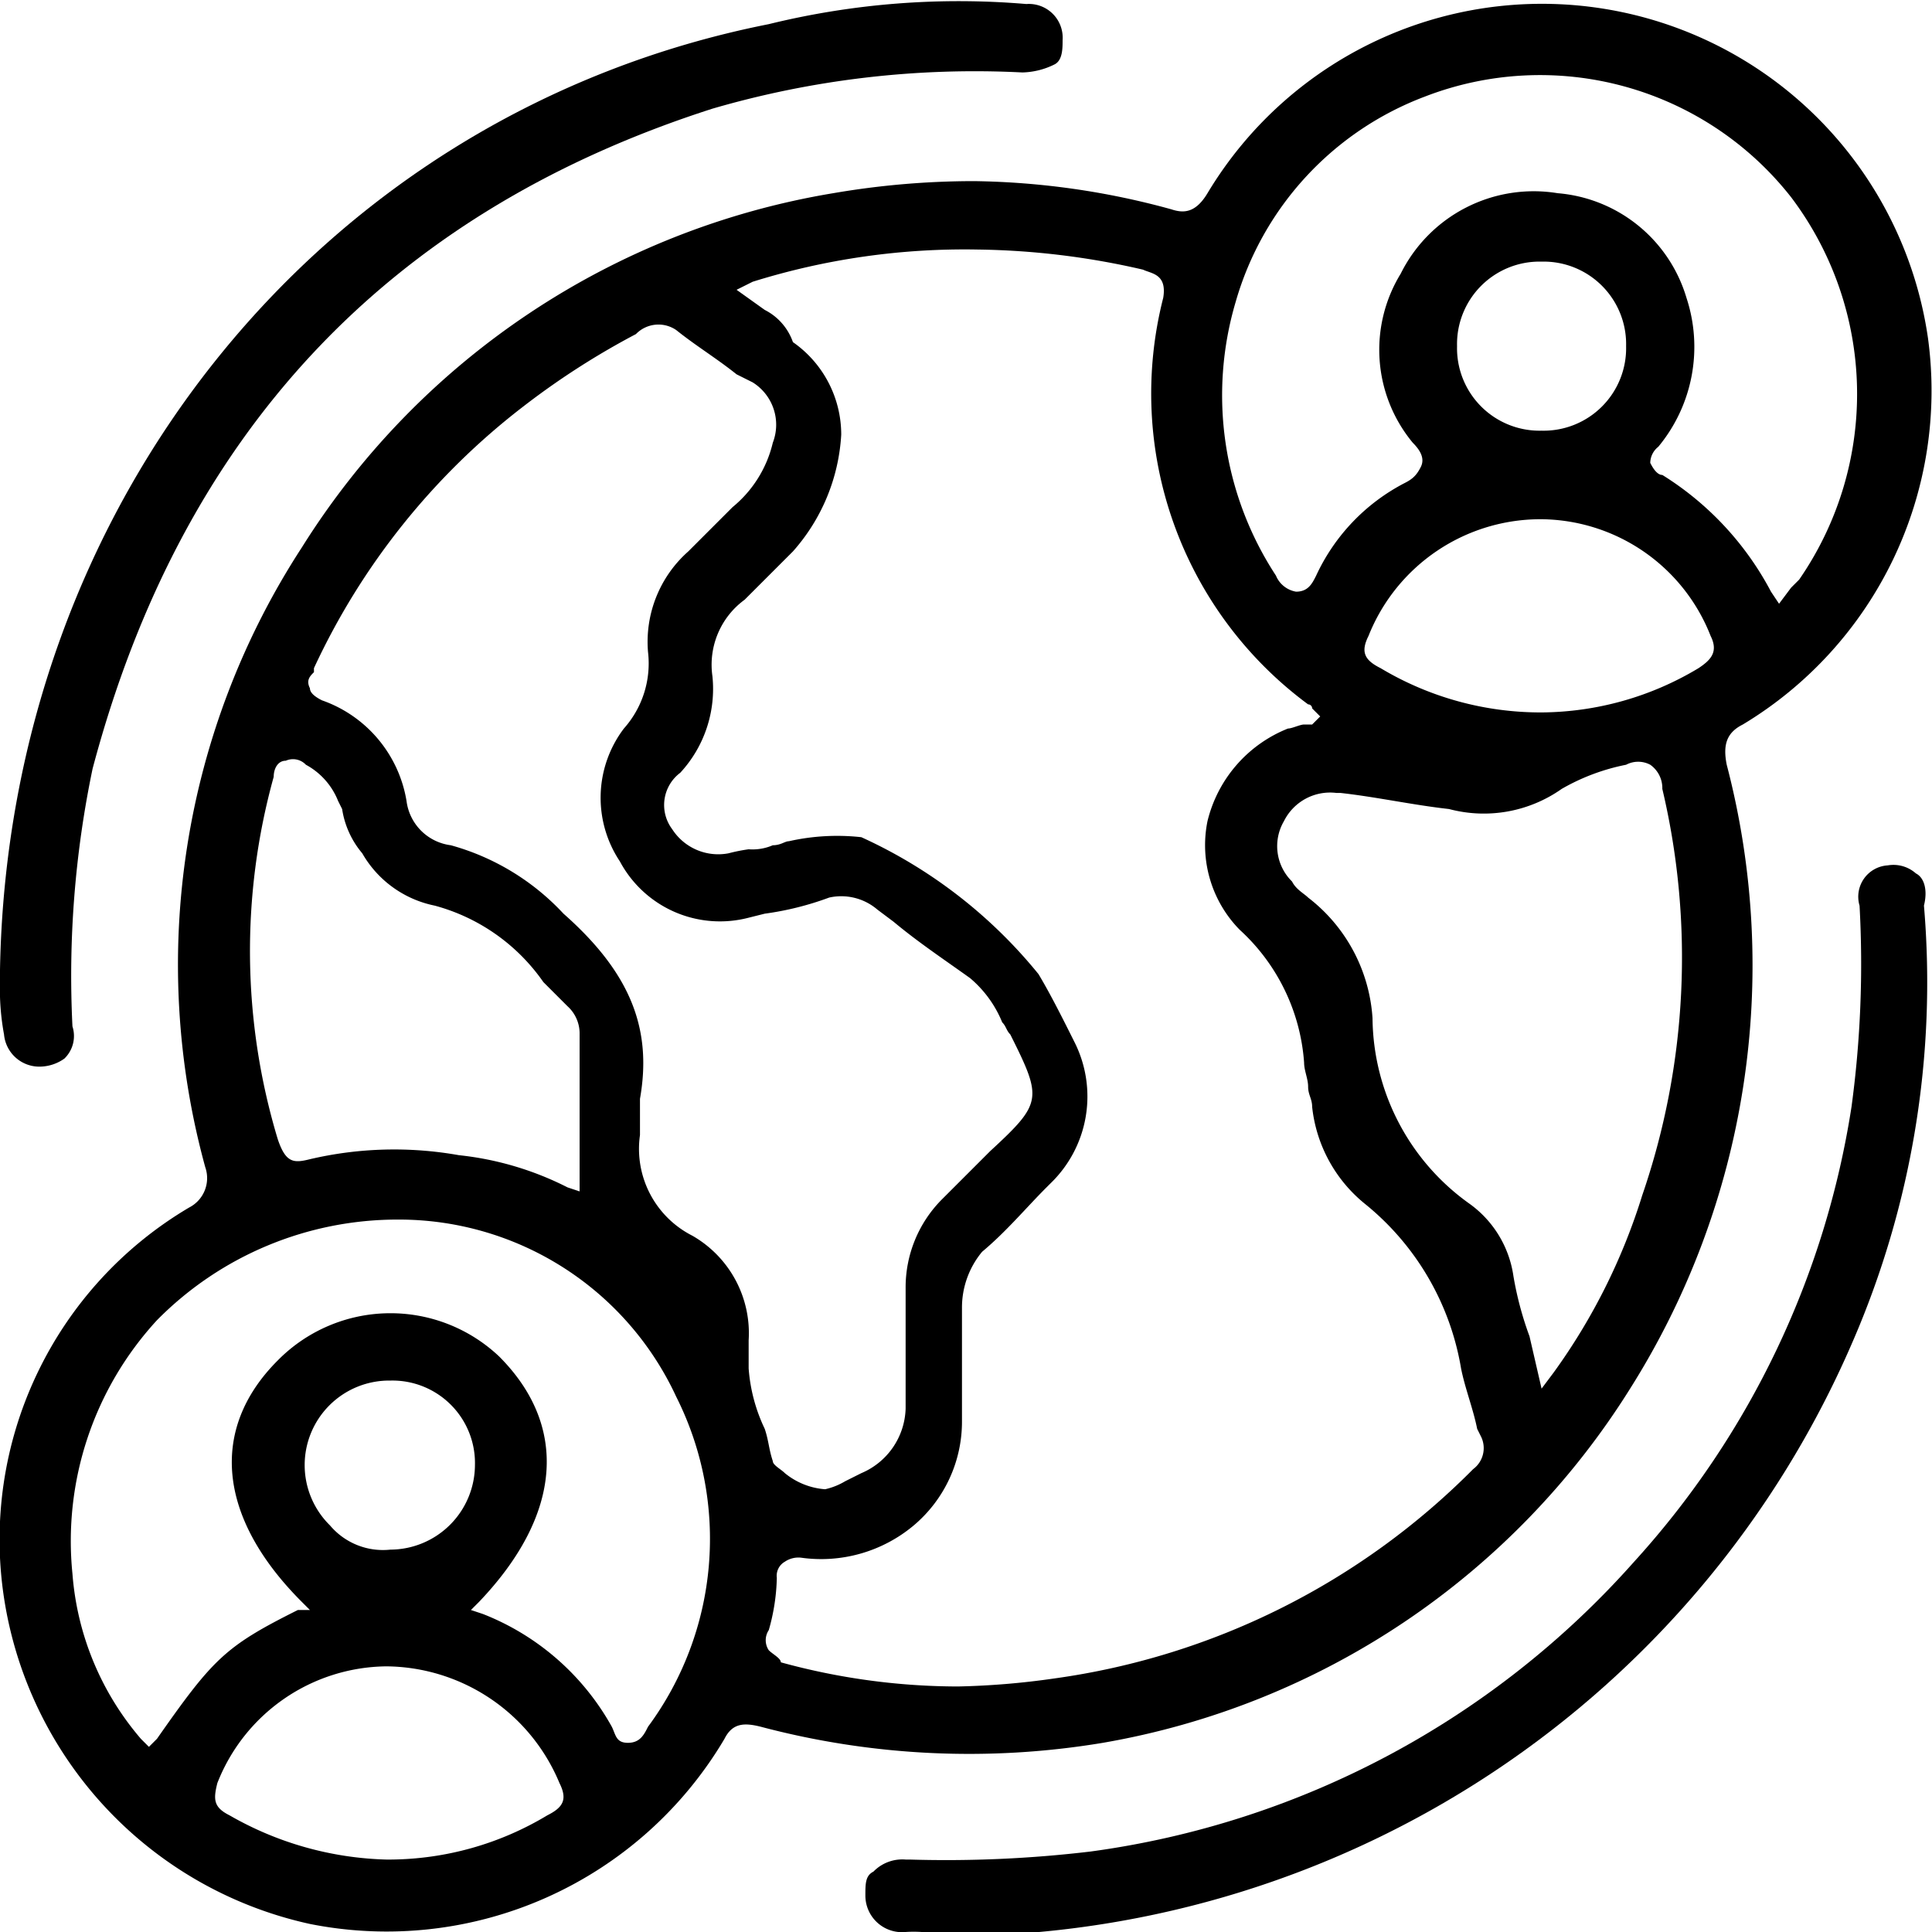
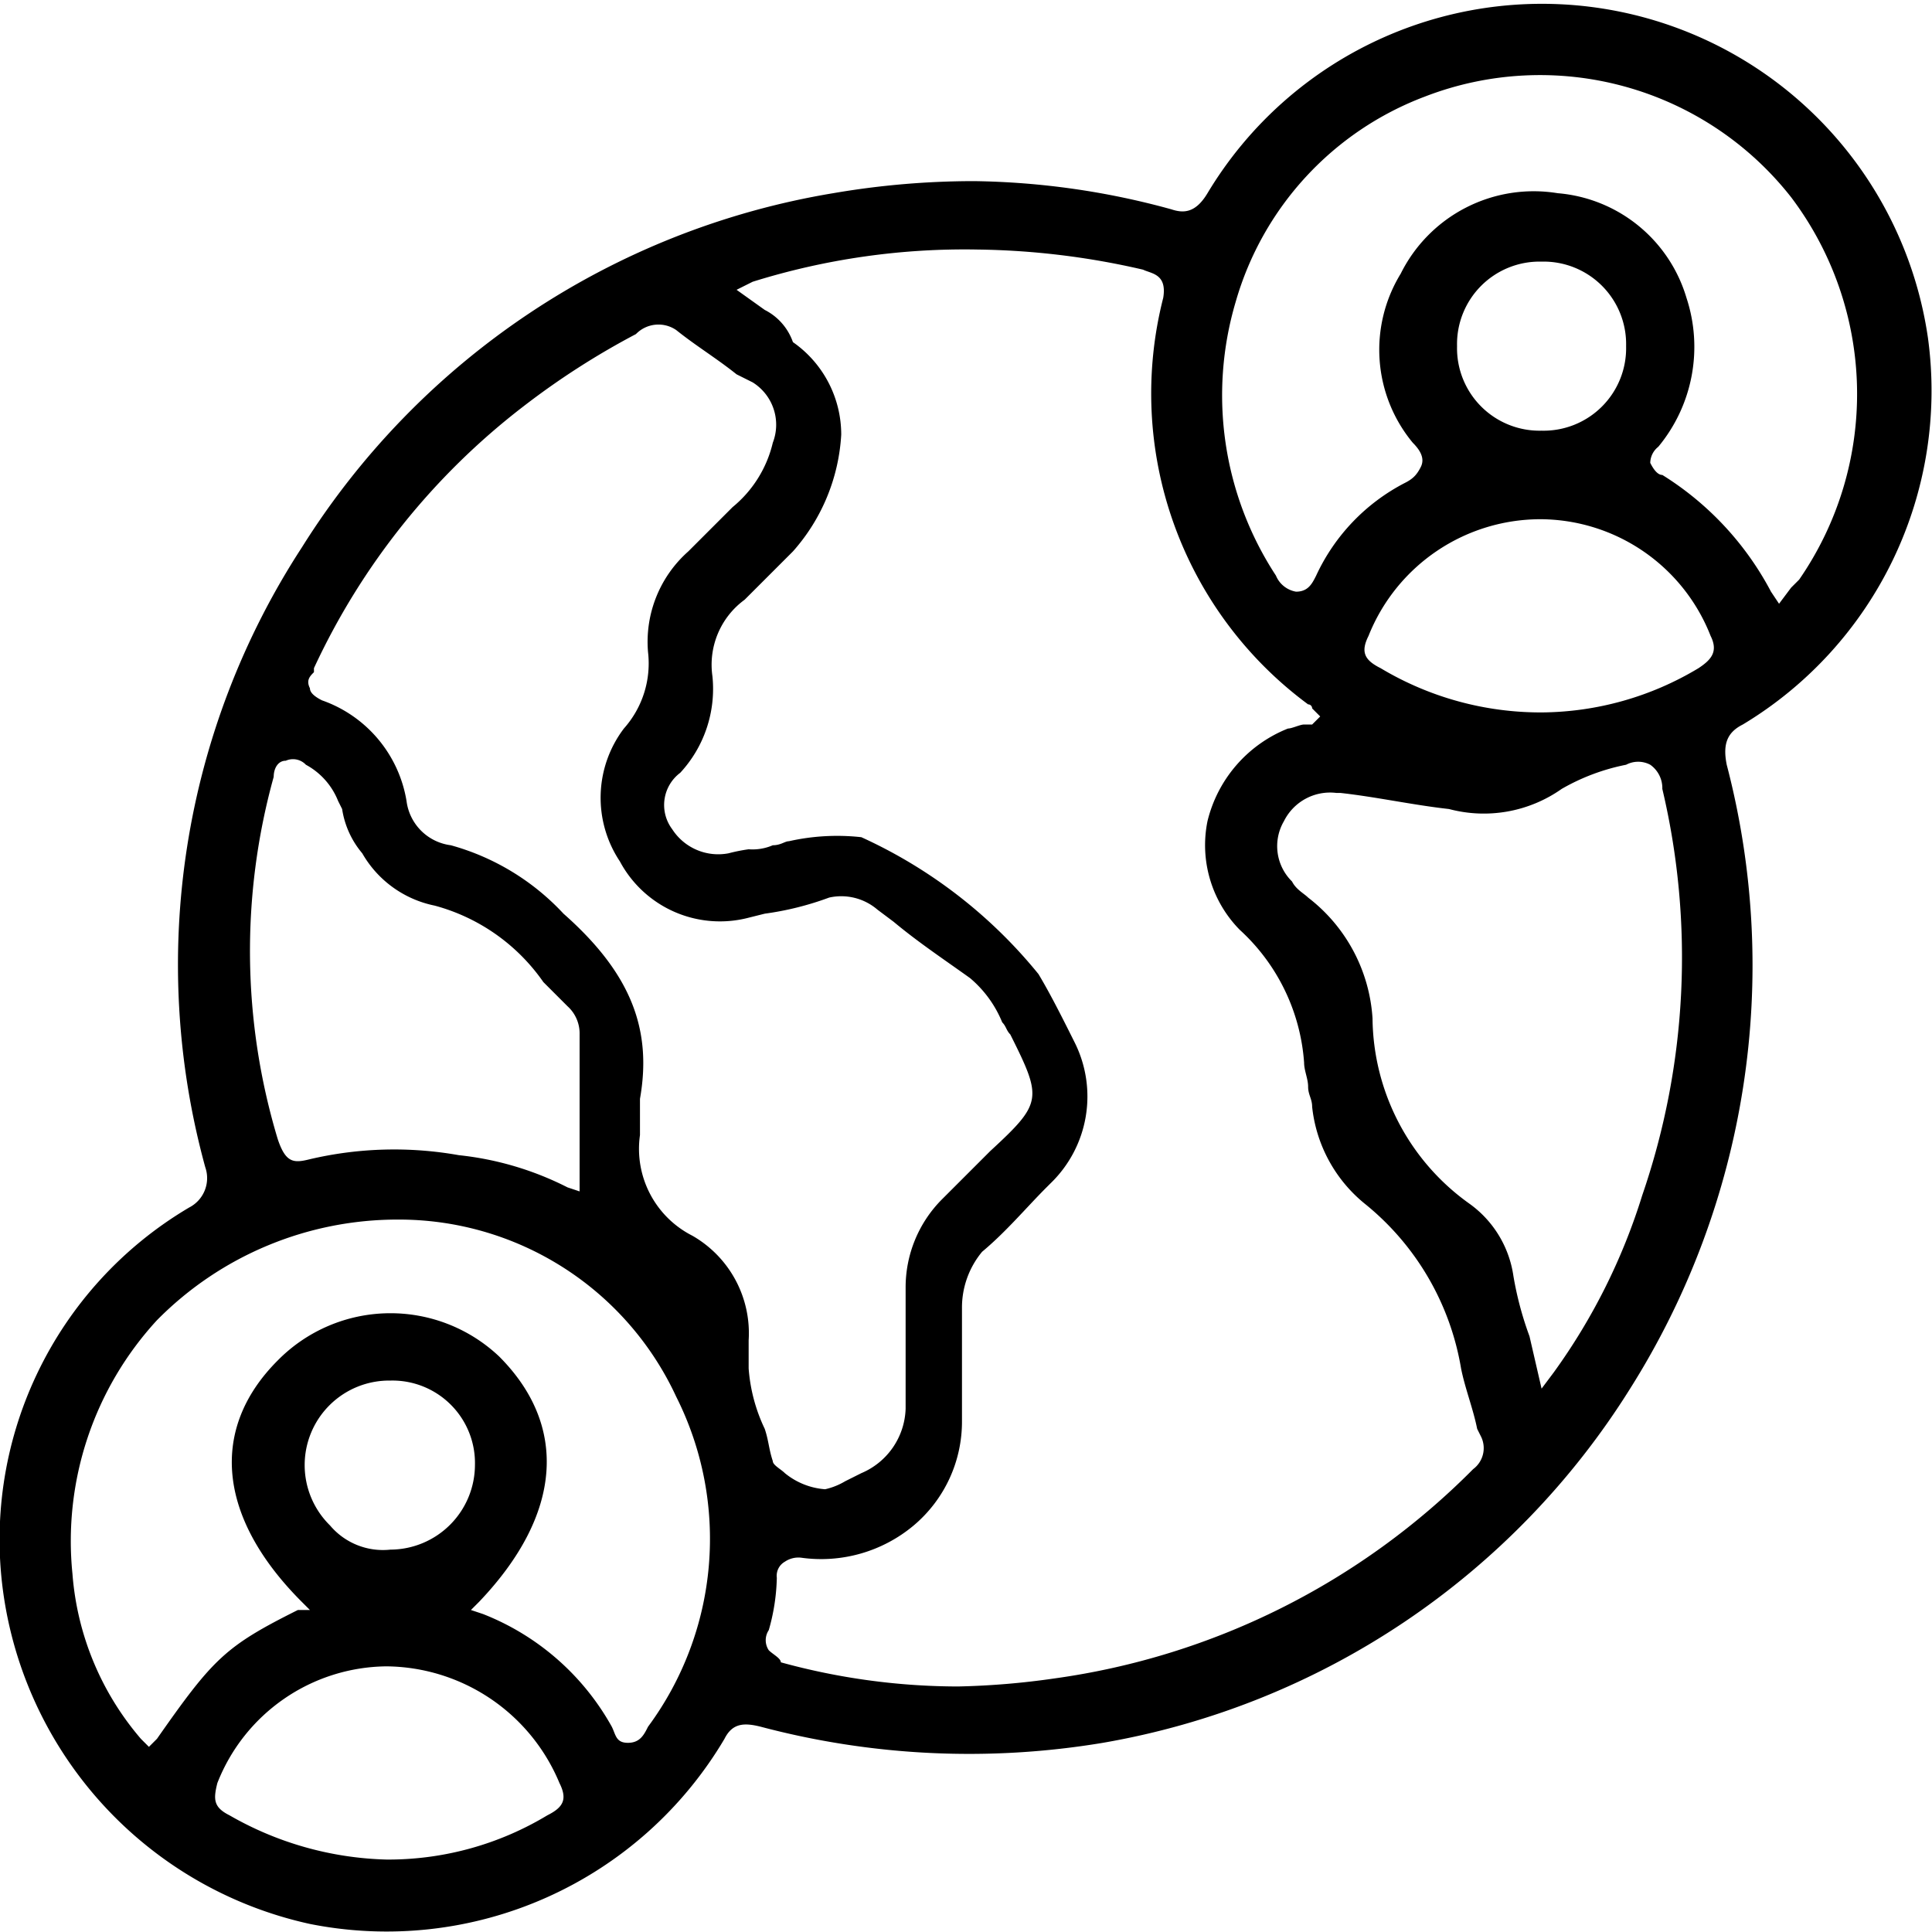
<svg xmlns="http://www.w3.org/2000/svg" id="a8111564-1c9b-44a9-9a24-7e573d9a4e62" data-name="Capa 1" viewBox="0 0 48 48">
  <defs />
  <path d="M27.4 43.3a19.32 19.32 0 0 0 13.1-8.8A19.7 19.7 0 0 0 42.9 19c-.1-.5 0-.8.4-1a9.68 9.68 0 0 0 4.6-9.6A9.69 9.69 0 0 0 30 4.8c-.3.5-.6.5-.9.4a19.32 19.32 0 0 0-4.9-.7 20.68 20.68 0 0 0-3.5.3 19.3 19.3 0 0 0-13.2 8.8A19 19 0 0 0 5.1 29a.82.82 0 0 1-.4 1 9.58 9.58 0 0 0-4.6 9.7 9.81 9.81 0 0 0 7.6 8.1A9.75 9.75 0 0 0 18 43.2c.2-.4.5-.4.9-.3a20.2 20.2 0 0 0 8.5.4Zm13.4-13.6a15.13 15.13 0 0 1-2.2 4.4l-.3.4-.3-1.3a8.33 8.33 0 0 1-.4-1.5 2.68 2.68 0 0 0-1.1-1.8 5.72 5.72 0 0 1-2.4-4.6 4.11 4.11 0 0 0-1.6-3c-.1-.1-.3-.2-.4-.4a1.23 1.23 0 0 1-.2-1.5 1.28 1.28 0 0 1 1.3-.7h.1c.9.1 1.8.3 2.7.4a3.36 3.36 0 0 0 2.8-.5 5.23 5.23 0 0 1 1.6-.6.64.64 0 0 1 .6 0 .71.71 0 0 1 .3.6 18.18 18.18 0 0 1-.5 10.1Zm1.4-13.1a7.65 7.65 0 0 1-3.9 1.1 7.74 7.74 0 0 1-4-1.1c-.4-.2-.5-.4-.3-.8a4.6 4.6 0 0 1 4.3-2.9 4.56 4.56 0 0 1 4.2 2.9c.2.4 0 .6-.3.8Zm-6-8a2.05 2.05 0 0 1 2.1-2.1 2.05 2.05 0 0 1 2.1 2.1 2.05 2.05 0 0 1-2.1 2.1 2.05 2.05 0 0 1-2.1-2.1Zm-5.5-1.1a7.72 7.72 0 0 1 4.7-5.1 7.93 7.93 0 0 1 9.1 2.5 8.11 8.11 0 0 1 .2 9.5l-.2.2-.3.4-.2-.3a7.58 7.58 0 0 0-2.7-2.9q-.15 0-.3-.3a.52.52 0 0 1 .2-.4 3.89 3.89 0 0 0 .7-3.7 3.65 3.65 0 0 0-3.2-2.6 3.69 3.69 0 0 0-3.9 2 3.62 3.62 0 0 0 .3 4.2c.2.2.3.4.2.6s-.2.3-.4.4a4.91 4.91 0 0 0-2.2 2.3c-.1.2-.2.4-.5.4a.66.66 0 0 1-.5-.4 8.17 8.17 0 0 1-1-6.8ZM6.8 19.3c0-.2.1-.4.3-.4a.44.44 0 0 1 .5.1 1.76 1.76 0 0 1 .8.9l.1.2a2.22 2.22 0 0 0 .5 1.1 2.69 2.69 0 0 0 1.8 1.3 4.81 4.81 0 0 1 2.7 1.9l.6.6a.91.91 0 0 1 .3.7v3.9l-.3-.1a7.73 7.73 0 0 0-2.7-.8 9.18 9.18 0 0 0-3.7.1c-.4.1-.6.1-.8-.5a16.18 16.18 0 0 1-.1-9Zm6.8 25.8a7.65 7.65 0 0 1-3.9 1.1h-.1a8.24 8.24 0 0 1-3.9-1.1c-.4-.2-.4-.4-.3-.8a4.56 4.56 0 0 1 4.2-2.9 4.7 4.7 0 0 1 4.3 2.9c.2.4.1.6-.3.8Zm-5.4-7.2a2.1 2.1 0 0 1 1.5-3.6 2.05 2.05 0 0 1 2.1 2.1 2.11 2.11 0 0 1-2.1 2.1 1.72 1.72 0 0 1-1.5-.6Zm7.9 5c-.1.2-.2.4-.5.4s-.3-.2-.4-.4a6.29 6.29 0 0 0-3.2-2.8l-.3-.1.2-.2c2.1-2.2 2.2-4.4.5-6.1a3.93 3.93 0 0 0-5.5.1c-1.7 1.7-1.5 3.9.6 6l.2.2h-.3c-1.8.9-2.1 1.2-3.5 3.2l-.2.2-.2-.2a7.12 7.12 0 0 1-1.7-4.1 8.1 8.1 0 0 1 2.1-6.3 8.39 8.39 0 0 1 6-2.5 7.59 7.59 0 0 1 6.9 4.4 7.85 7.85 0 0 1-.7 8.2Zm2.5-8.9v-.7a2.79 2.79 0 0 0-1.4-2.6 2.42 2.42 0 0 1-1.3-2.5v-.9c.3-1.7-.2-3.1-1.9-4.6a6 6 0 0 0-2.8-1.7 1.27 1.27 0 0 1-1.1-1.1A3.2 3.2 0 0 0 8 17.4q-.3-.15-.3-.3c-.1-.2 0-.3.1-.4v-.1a17.45 17.45 0 0 1 5.2-6.5 19.23 19.23 0 0 1 2.8-1.8.78.78 0 0 1 1-.1c.5.4 1 .7 1.5 1.1l.4.2a1.24 1.24 0 0 1 .5 1.5 2.94 2.94 0 0 1-1 1.6l-.6.6-.5.5a3 3 0 0 0-1 2.5 2.43 2.43 0 0 1-.6 1.9 2.85 2.85 0 0 0-.1 3.3 2.82 2.82 0 0 0 3.2 1.4l.4-.1a7.49 7.49 0 0 0 1.6-.4 1.38 1.38 0 0 1 1.2.3l.4.3c.6.5 1.2.9 1.9 1.4a2.84 2.84 0 0 1 .8 1.1c.1.1.1.2.2.3.8 1.6.8 1.7-.5 2.9l-.4.4-.8.8a3.1 3.1 0 0 0-.9 2.2v3a1.8 1.8 0 0 1-1.1 1.6l-.4.2a1.69 1.69 0 0 1-.5.2 1.78 1.78 0 0 1-1-.4c-.1-.1-.3-.2-.3-.3-.1-.3-.1-.5-.2-.8a4.19 4.19 0 0 1-.4-1.5Zm.5 7a.45.45 0 0 1 0-.5 5.07 5.07 0 0 0 .2-1.3.4.4 0 0 1 .2-.4.6.6 0 0 1 .4-.1 3.58 3.58 0 0 0 2.8-.8 3.37 3.37 0 0 0 1.2-2.6v-2.8a2.17 2.17 0 0 1 .5-1.4c.6-.5 1.1-1.1 1.6-1.6l.1-.1a3 3 0 0 0 .6-3.5c-.3-.6-.6-1.2-.9-1.7a12.15 12.15 0 0 0-4.4-3.4 5.46 5.46 0 0 0-1.8.1c-.1 0-.2.1-.4.1a1.27 1.27 0 0 1-.6.1 4.33 4.33 0 0 0-.5.1 1.36 1.36 0 0 1-1.4-.6 1 1 0 0 1 .2-1.4 3.07 3.07 0 0 0 .8-2.4 2 2 0 0 1 .8-1.9l.9-.9.3-.3a4.77 4.77 0 0 0 1.2-2.9 2.8 2.8 0 0 0-1.2-2.3 1.42 1.42 0 0 0-.7-.8l-.7-.5.4-.2a17.65 17.65 0 0 1 5.6-.8 19.15 19.15 0 0 1 4.1.5c.2.1.6.1.5.7a9.6 9.6 0 0 0 3.6 10.1.1.1 0 0 1 .1.1l.2.2-.2.2h-.2c-.1 0-.3.1-.4.1a3.32 3.32 0 0 0-2 2.3 3 3 0 0 0 .8 2.7 4.94 4.94 0 0 1 1.6 3.3c0 .2.1.4.1.6s.1.3.1.5a3.59 3.59 0 0 0 1.3 2.4 6.67 6.67 0 0 1 2.4 4.1c.1.5.3 1 .4 1.5l.1.2a.65.65 0 0 1-.2.8 18.16 18.16 0 0 1-10.4 5.2 19.42 19.42 0 0 1-2.4.2 16.66 16.66 0 0 1-4.4-.6c0-.1-.2-.2-.3-.3Z" class="bc7ee051-1427-4479-a330-48f295b56c2c" />
-   <path d="M47.6 21.7a.84.84 0 0 0-.7-.2.78.78 0 0 0-.7 1 26.4 26.4 0 0 1-.2 5 21.72 21.72 0 0 1-5.4 11.3A22 22 0 0 1 27.1 46a30.3 30.3 0 0 1-4.5.2h-.1a1 1 0 0 0-.8.3c-.2.1-.2.3-.2.6a.91.91 0 0 0 1 .9 3.08 3.08 0 0 1 1 .1h.4A24.43 24.43 0 0 0 46 33.4a22.44 22.44 0 0 0 1.8-10.9c.1-.4 0-.7-.2-.8ZM1 26.5a1.07 1.07 0 0 0 .6-.2.78.78 0 0 0 .2-.8 25.19 25.19 0 0 1 .5-6.4C4.5 10.8 9.6 5.3 17.7 2.7a23.29 23.29 0 0 1 7.7-.9 1.88 1.88 0 0 0 .8-.2c.2-.1.2-.4.2-.6a.84.84 0 0 0-.9-.9 19.81 19.81 0 0 0-6.4.5C8 2.8.2 12.5 0 24.1v.3a6.15 6.15 0 0 0 .1 1.3.88.88 0 0 0 .9.8Z" class="bc7ee051-1427-4479-a330-48f295b56c2c" />
</svg>